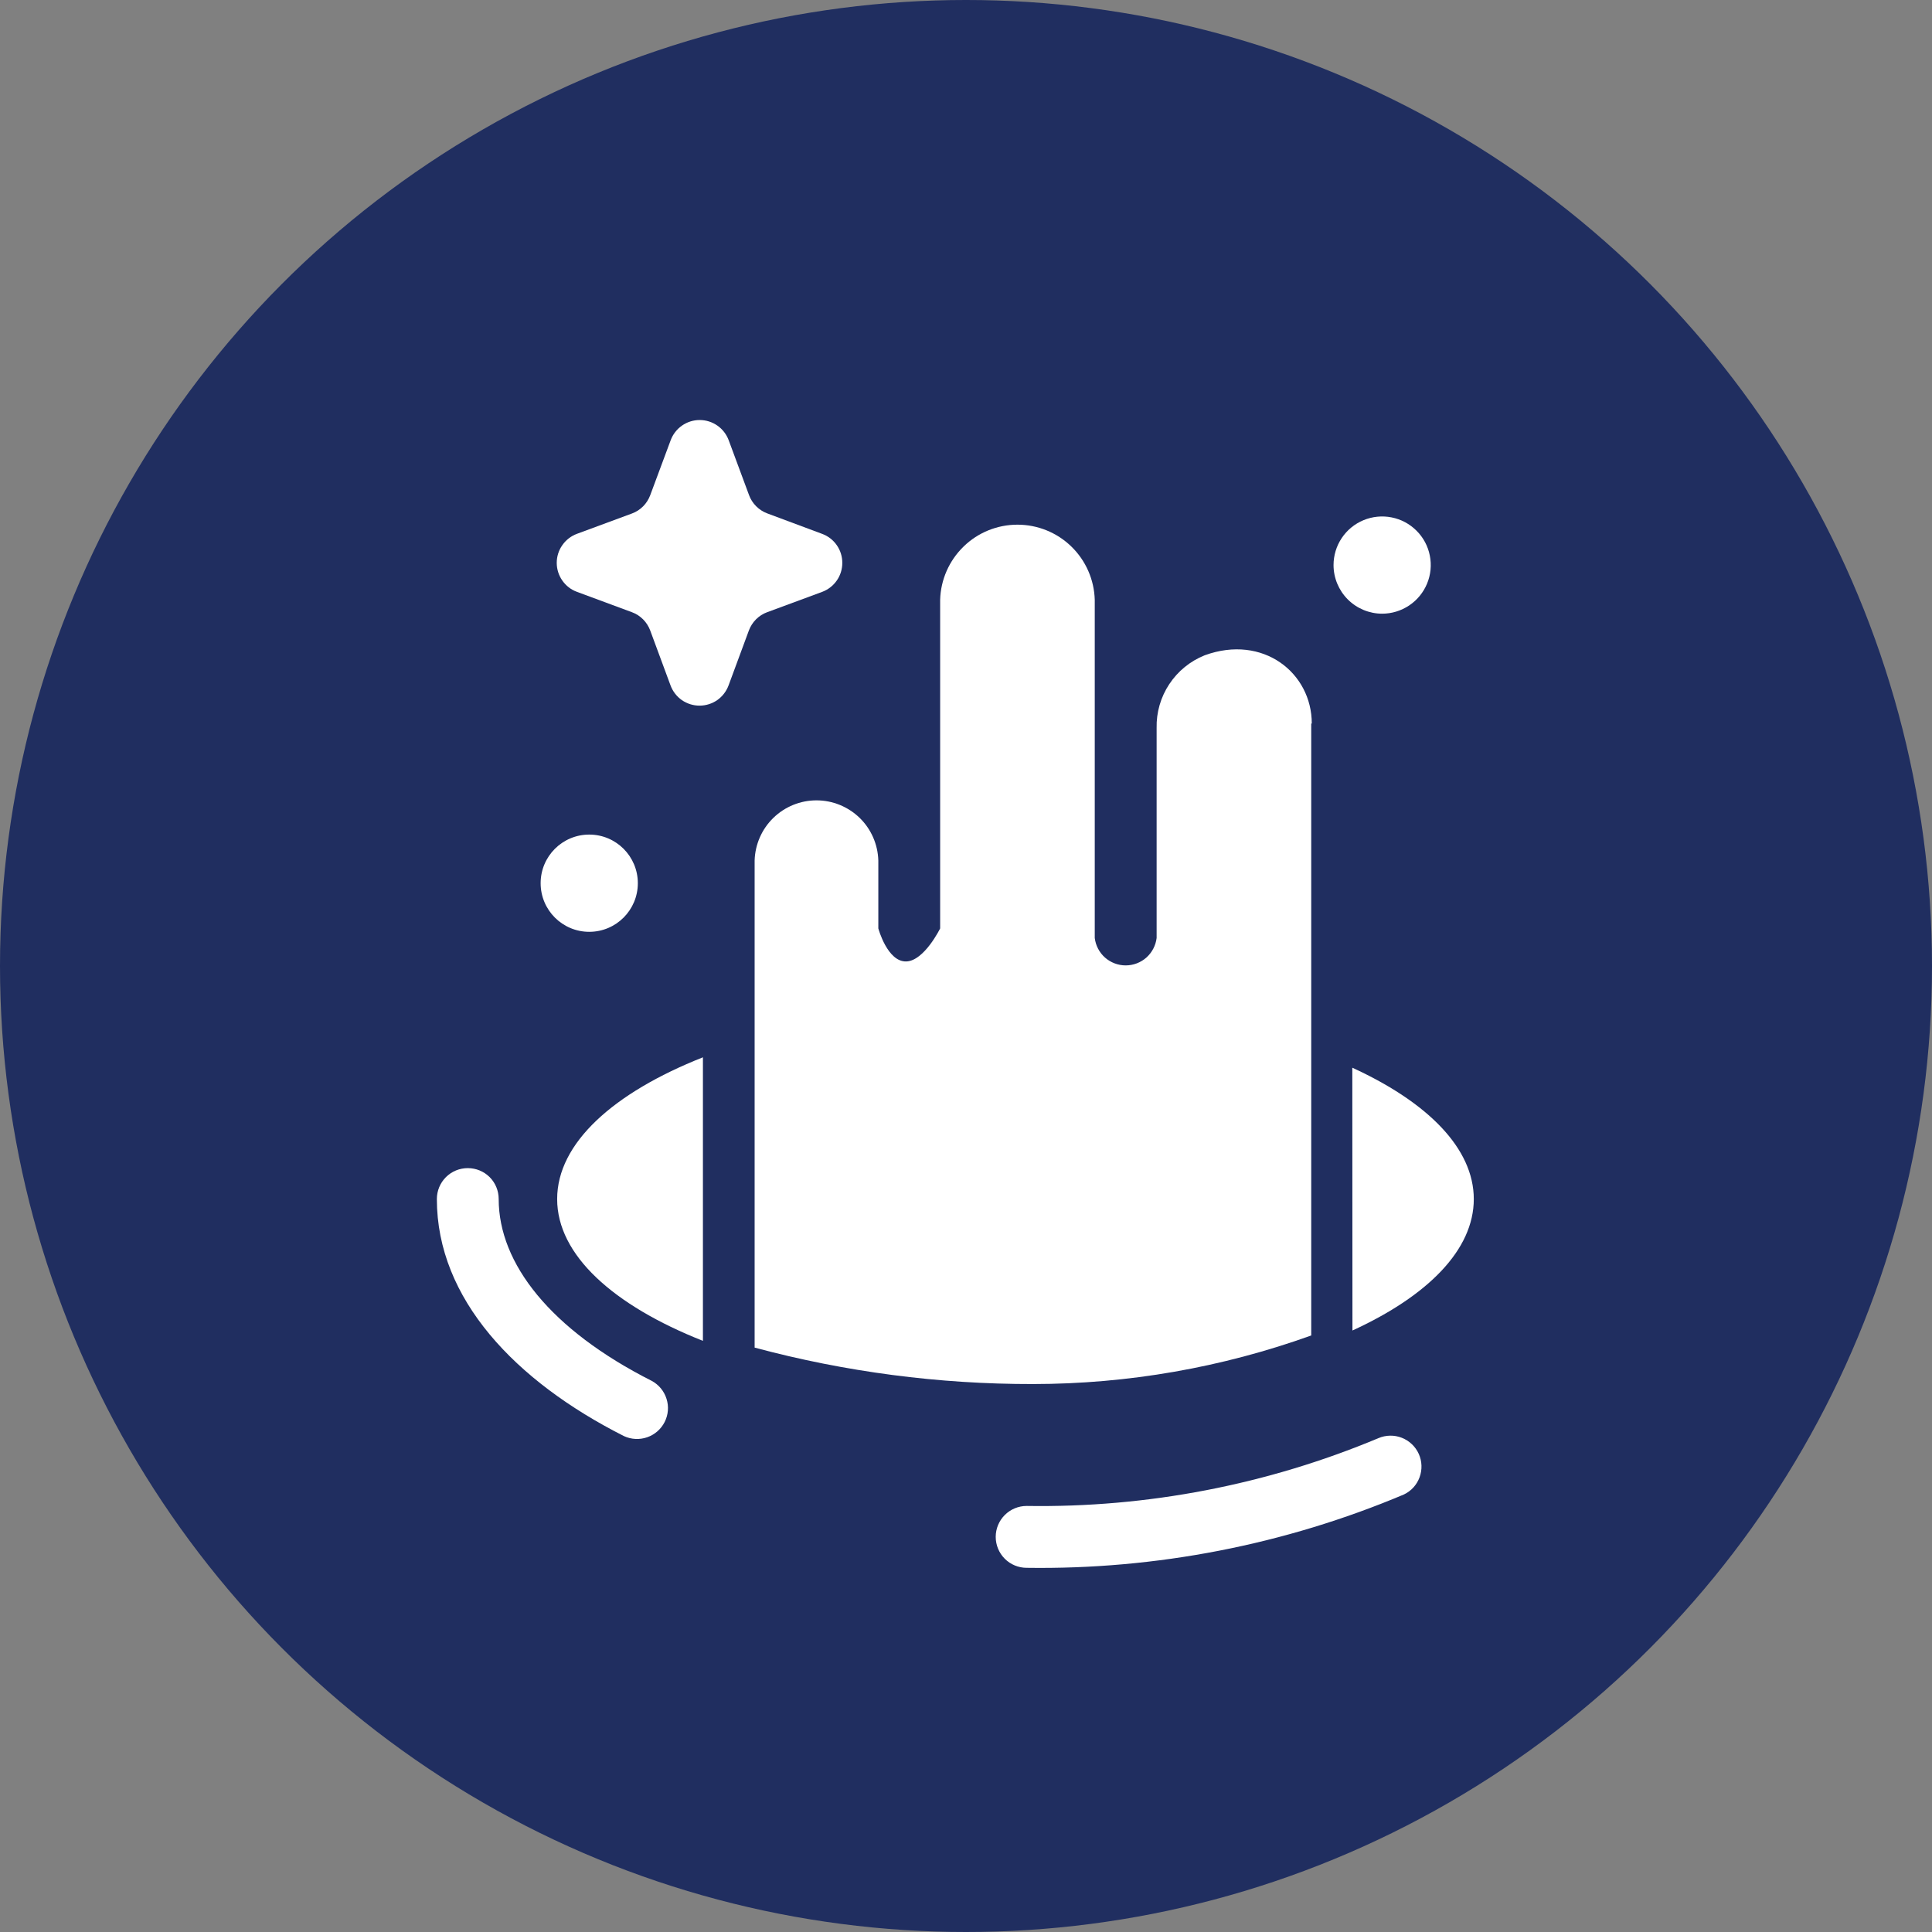
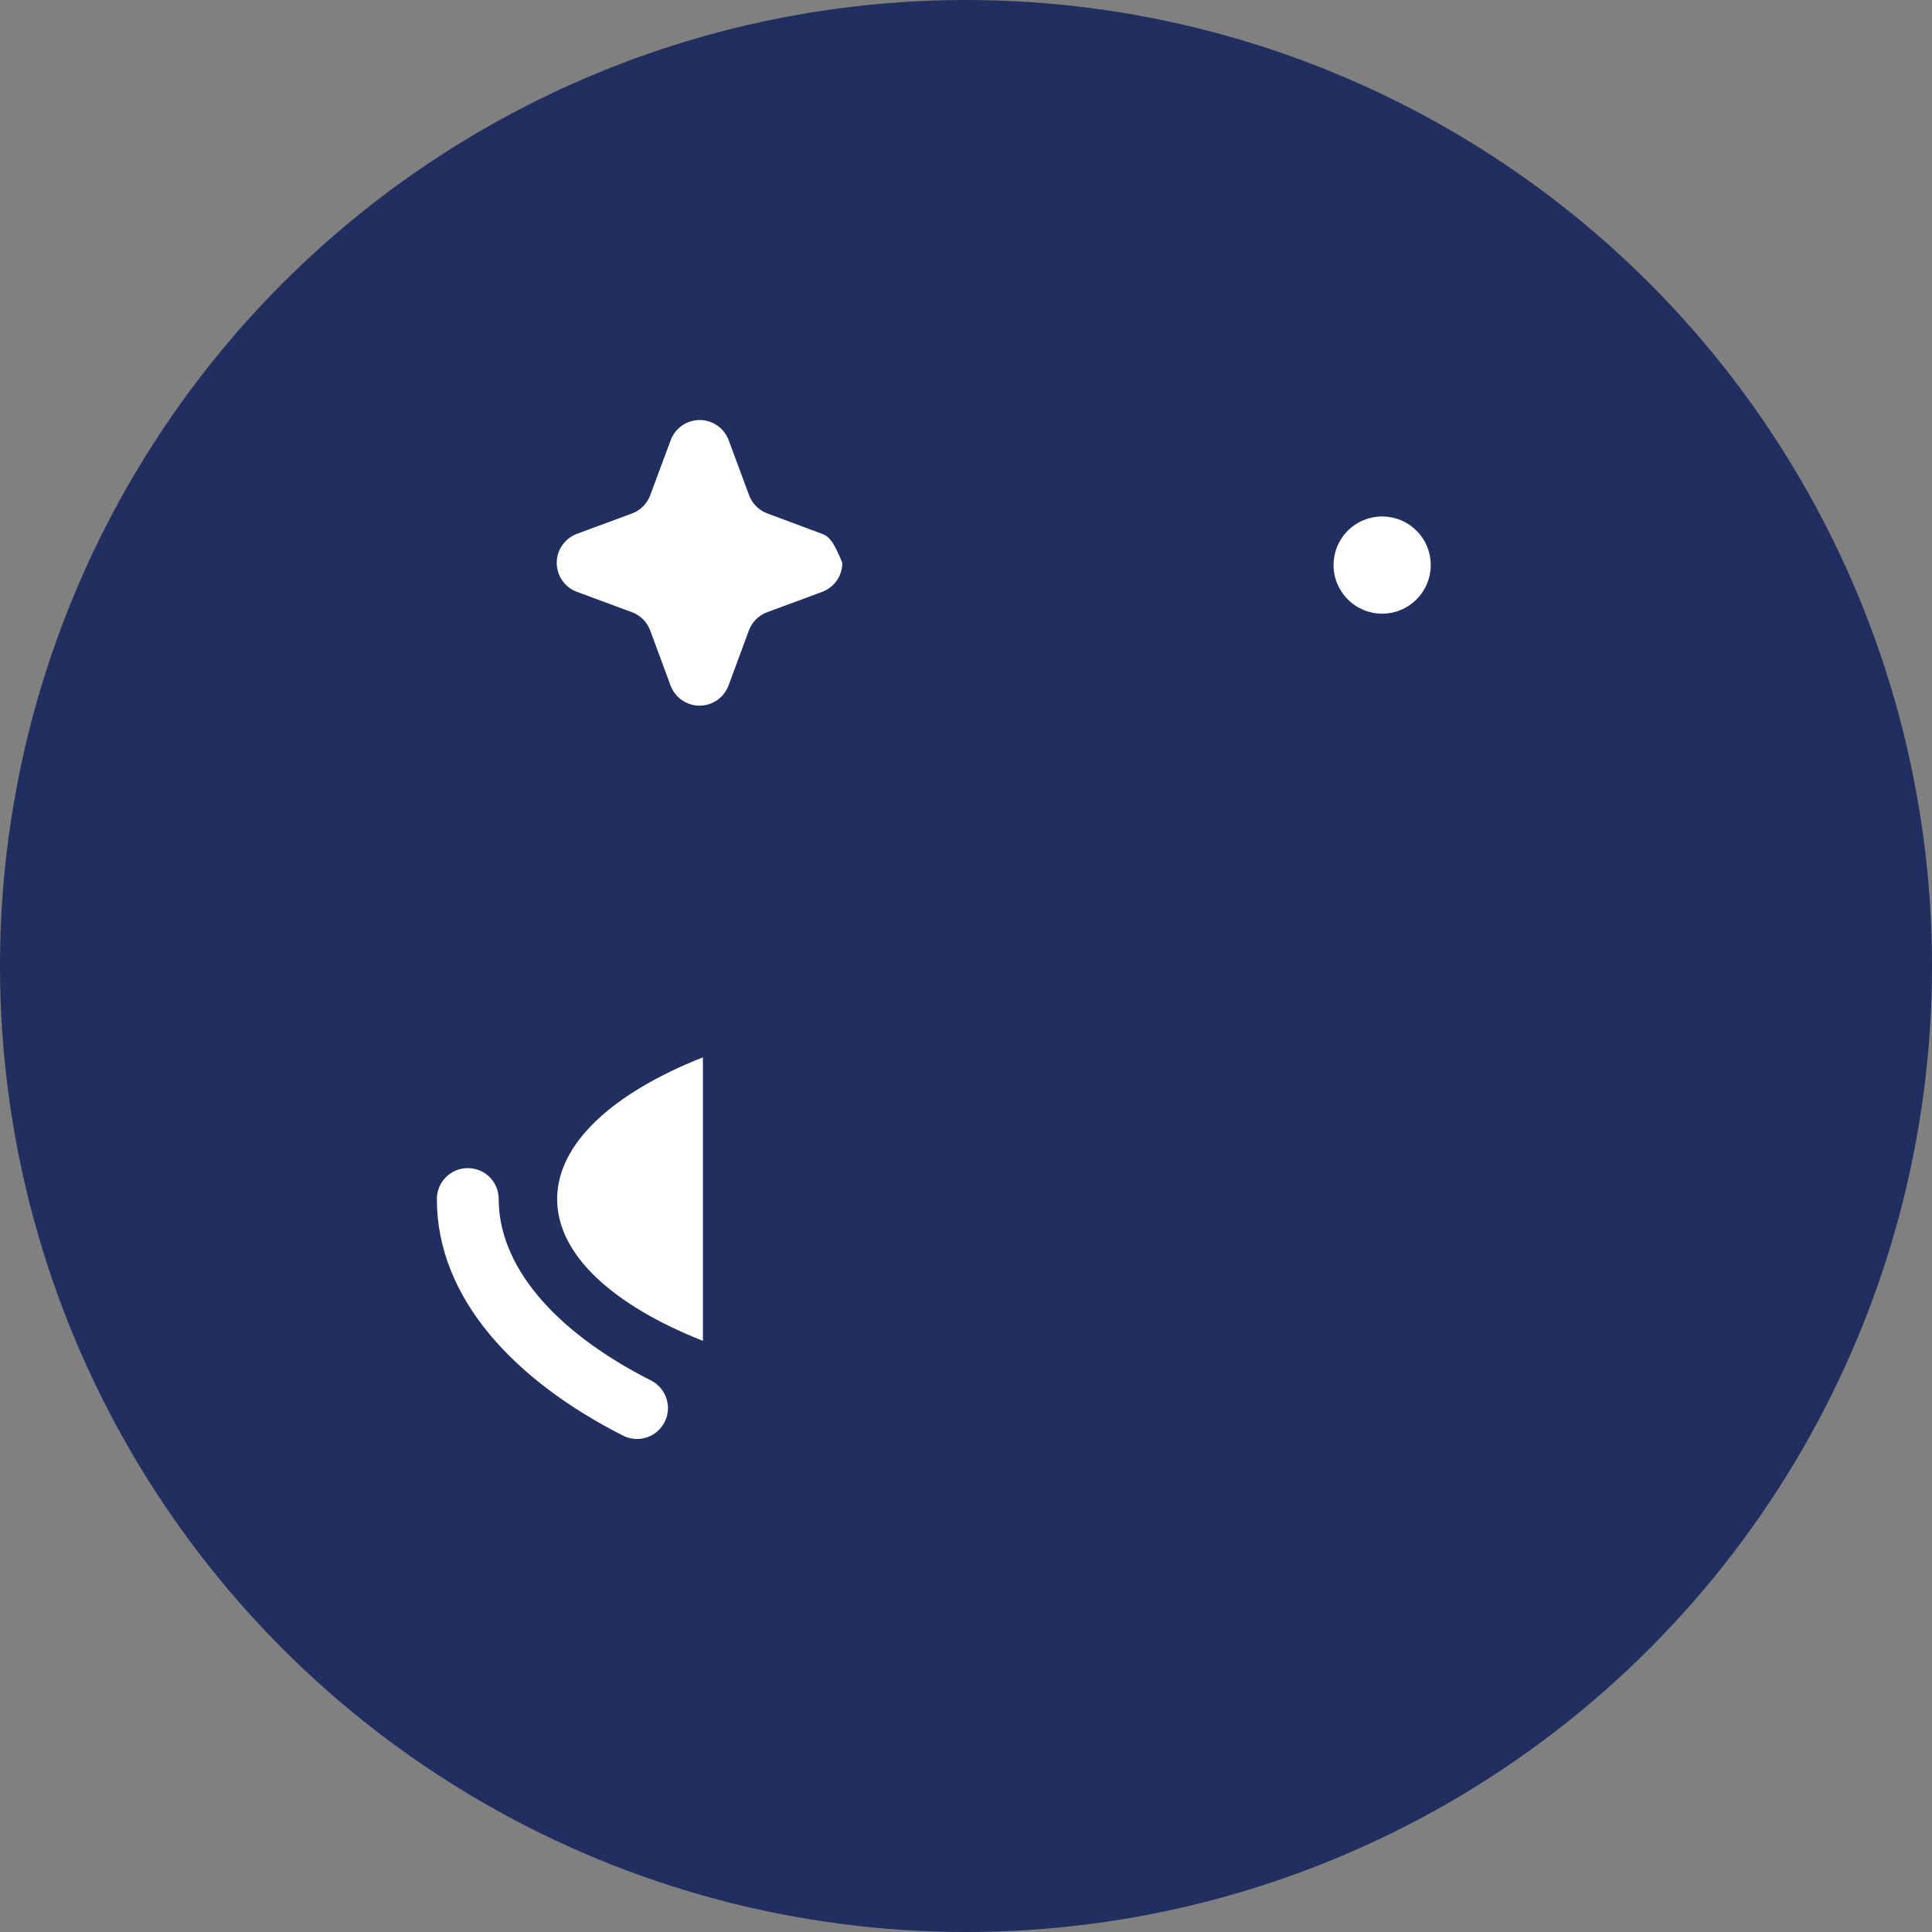
<svg xmlns="http://www.w3.org/2000/svg" width="42" height="42" viewBox="0 0 42 42" fill="none">
  <rect x="0" y="0" width="42" height="42" fill="#808080" stroke="none" />
  <circle cx="21" cy="21" r="21" fill="#202E60" />
-   <path d="M15.841 9.57C15.793 9.441 15.707 9.33 15.595 9.252C15.482 9.173 15.348 9.131 15.21 9.131C15.073 9.131 14.939 9.173 14.826 9.252C14.714 9.33 14.628 9.441 14.58 9.57L14.135 10.766C14.101 10.857 14.048 10.94 13.98 11.008C13.911 11.077 13.829 11.13 13.738 11.163L12.542 11.605C12.413 11.653 12.302 11.739 12.224 11.852C12.145 11.964 12.103 12.098 12.103 12.236C12.103 12.373 12.145 12.507 12.224 12.62C12.302 12.733 12.413 12.819 12.542 12.866L13.738 13.309C13.829 13.342 13.911 13.395 13.98 13.464C14.048 13.532 14.101 13.615 14.135 13.706L14.577 14.901C14.625 15.03 14.711 15.141 14.823 15.22C14.936 15.298 15.07 15.34 15.207 15.34C15.345 15.34 15.479 15.298 15.592 15.22C15.704 15.141 15.79 15.03 15.838 14.901L16.28 13.706C16.314 13.615 16.367 13.532 16.435 13.464C16.504 13.395 16.586 13.342 16.677 13.309L17.873 12.867C18.001 12.819 18.113 12.733 18.191 12.62C18.27 12.508 18.311 12.373 18.311 12.236C18.311 12.099 18.27 11.965 18.191 11.852C18.113 11.739 18.001 11.653 17.873 11.606L16.68 11.161C16.588 11.127 16.506 11.073 16.438 11.005C16.369 10.936 16.316 10.853 16.283 10.762L15.841 9.57Z" fill="white" />
+   <path d="M15.841 9.57C15.793 9.441 15.707 9.33 15.595 9.252C15.482 9.173 15.348 9.131 15.21 9.131C15.073 9.131 14.939 9.173 14.826 9.252C14.714 9.33 14.628 9.441 14.58 9.57L14.135 10.766C14.101 10.857 14.048 10.94 13.98 11.008C13.911 11.077 13.829 11.13 13.738 11.163L12.542 11.605C12.413 11.653 12.302 11.739 12.224 11.852C12.145 11.964 12.103 12.098 12.103 12.236C12.103 12.373 12.145 12.507 12.224 12.62C12.302 12.733 12.413 12.819 12.542 12.866L13.738 13.309C13.829 13.342 13.911 13.395 13.98 13.464C14.048 13.532 14.101 13.615 14.135 13.706L14.577 14.901C14.625 15.03 14.711 15.141 14.823 15.22C14.936 15.298 15.07 15.34 15.207 15.34C15.345 15.34 15.479 15.298 15.592 15.22C15.704 15.141 15.79 15.03 15.838 14.901L16.28 13.706C16.314 13.615 16.367 13.532 16.435 13.464C16.504 13.395 16.586 13.342 16.677 13.309L17.873 12.867C18.001 12.819 18.113 12.733 18.191 12.62C18.27 12.508 18.311 12.373 18.311 12.236C18.113 11.739 18.001 11.653 17.873 11.606L16.68 11.161C16.588 11.127 16.506 11.073 16.438 11.005C16.369 10.936 16.316 10.853 16.283 10.762L15.841 9.57Z" fill="white" />
  <path d="M30.047 13.341C30.256 13.341 30.46 13.278 30.634 13.162C30.808 13.046 30.943 12.881 31.023 12.688C31.103 12.495 31.124 12.283 31.083 12.078C31.043 11.873 30.942 11.684 30.794 11.537C30.646 11.389 30.458 11.288 30.253 11.248C30.048 11.207 29.836 11.228 29.642 11.308C29.449 11.388 29.284 11.523 29.168 11.697C29.052 11.87 28.99 12.075 28.99 12.284C28.99 12.564 29.102 12.833 29.3 13.031C29.498 13.229 29.767 13.341 30.047 13.341Z" fill="white" />
-   <path d="M28.505 15.729V29.032C26.564 29.73 24.517 30.087 22.455 30.088C20.412 30.091 18.378 29.825 16.405 29.296V18.707C16.415 18.357 16.561 18.024 16.812 17.78C17.063 17.536 17.399 17.399 17.75 17.399C18.1 17.399 18.436 17.536 18.688 17.78C18.939 18.024 19.084 18.357 19.094 18.707V20.183C19.094 20.183 19.292 20.917 19.705 20.901C20.094 20.885 20.438 20.183 20.438 20.183V13.04C20.45 12.603 20.633 12.187 20.947 11.882C21.26 11.576 21.681 11.406 22.119 11.406C22.556 11.406 22.977 11.576 23.291 11.882C23.605 12.187 23.787 12.603 23.799 13.04V20.391C23.819 20.555 23.898 20.707 24.022 20.817C24.146 20.926 24.306 20.987 24.471 20.987C24.637 20.987 24.797 20.926 24.921 20.817C25.044 20.707 25.124 20.555 25.144 20.391V15.827C25.136 15.489 25.232 15.155 25.419 14.873C25.606 14.59 25.875 14.371 26.19 14.245C27.458 13.784 28.517 14.627 28.517 15.729L28.505 15.729Z" fill="white" />
-   <path d="M29.401 28.924C31.041 28.172 32.039 27.169 32.039 26.067C32.039 24.966 31.039 23.963 29.398 23.211L29.401 28.924Z" fill="white" />
  <path d="M15.281 29.149V22.985C13.332 23.756 12.112 24.852 12.112 26.067C12.112 27.282 13.331 28.378 15.281 29.149" fill="white" />
  <path d="M10.169 25.394C10.348 25.394 10.519 25.464 10.645 25.59C10.771 25.716 10.841 25.887 10.841 26.066C10.841 27.469 11.969 28.907 14.17 30.02C14.323 30.103 14.438 30.243 14.49 30.41C14.543 30.576 14.528 30.757 14.449 30.913C14.37 31.069 14.234 31.188 14.069 31.245C13.904 31.302 13.723 31.293 13.565 31.22C11.204 30.027 9.497 28.237 9.497 26.066C9.497 25.887 9.568 25.716 9.694 25.59C9.82 25.464 9.991 25.394 10.169 25.394Z" fill="white" />
-   <path d="M30.517 32.49C30.677 32.415 30.8 32.28 30.86 32.115C30.921 31.95 30.915 31.767 30.843 31.607C30.771 31.446 30.638 31.321 30.474 31.256C30.311 31.192 30.128 31.195 29.966 31.264C27.546 32.277 24.942 32.779 22.319 32.738C22.14 32.738 21.969 32.809 21.843 32.935C21.717 33.061 21.646 33.232 21.646 33.41C21.646 33.589 21.717 33.76 21.843 33.886C21.969 34.012 22.14 34.083 22.319 34.083C25.132 34.124 27.924 33.582 30.517 32.49Z" fill="white" />
-   <path d="M12.81 20.257C13.393 20.257 13.866 19.784 13.866 19.2C13.866 18.616 13.393 18.143 12.81 18.143C12.226 18.143 11.753 18.616 11.753 19.2C11.753 19.784 12.226 20.257 12.81 20.257Z" fill="white" />
</svg>